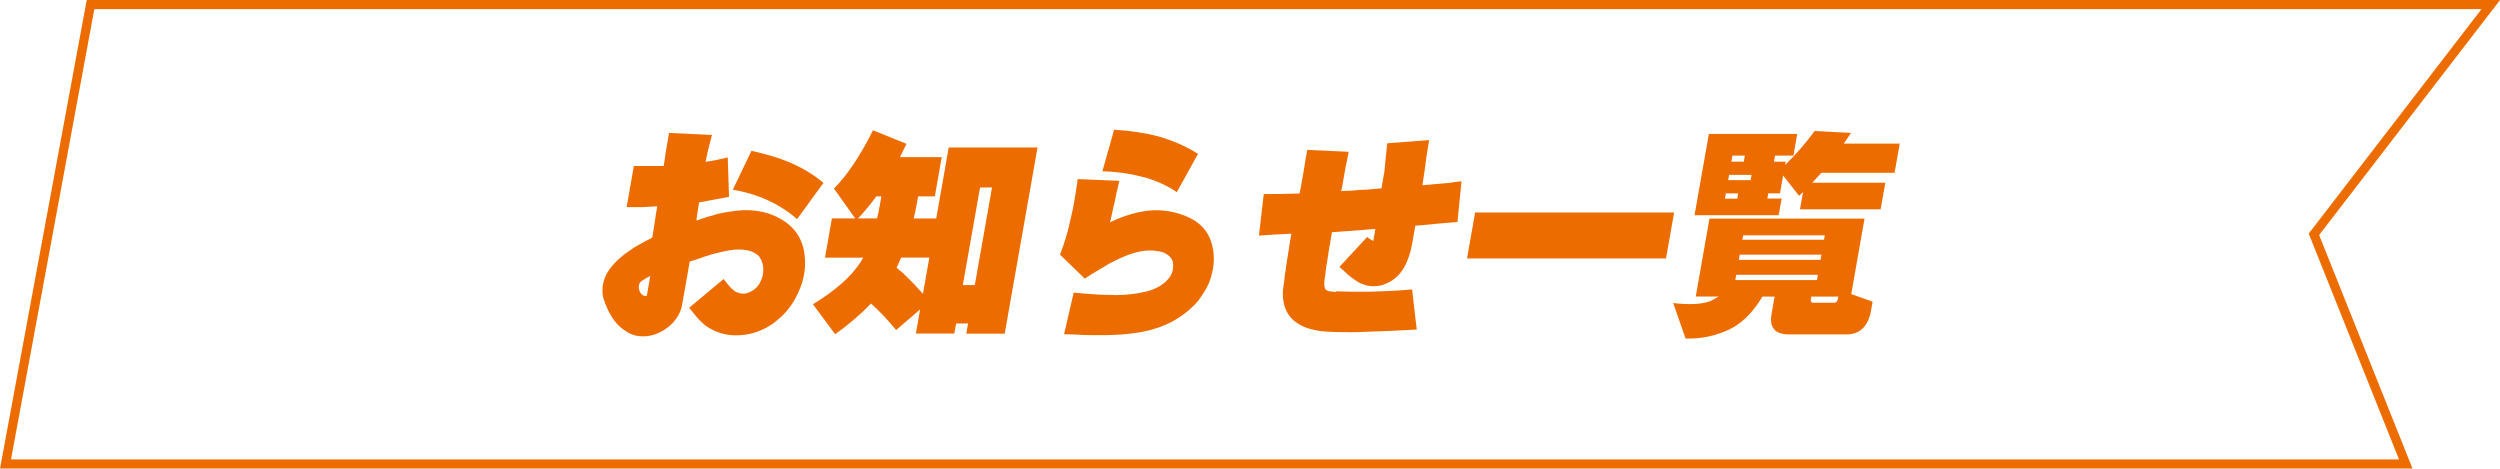
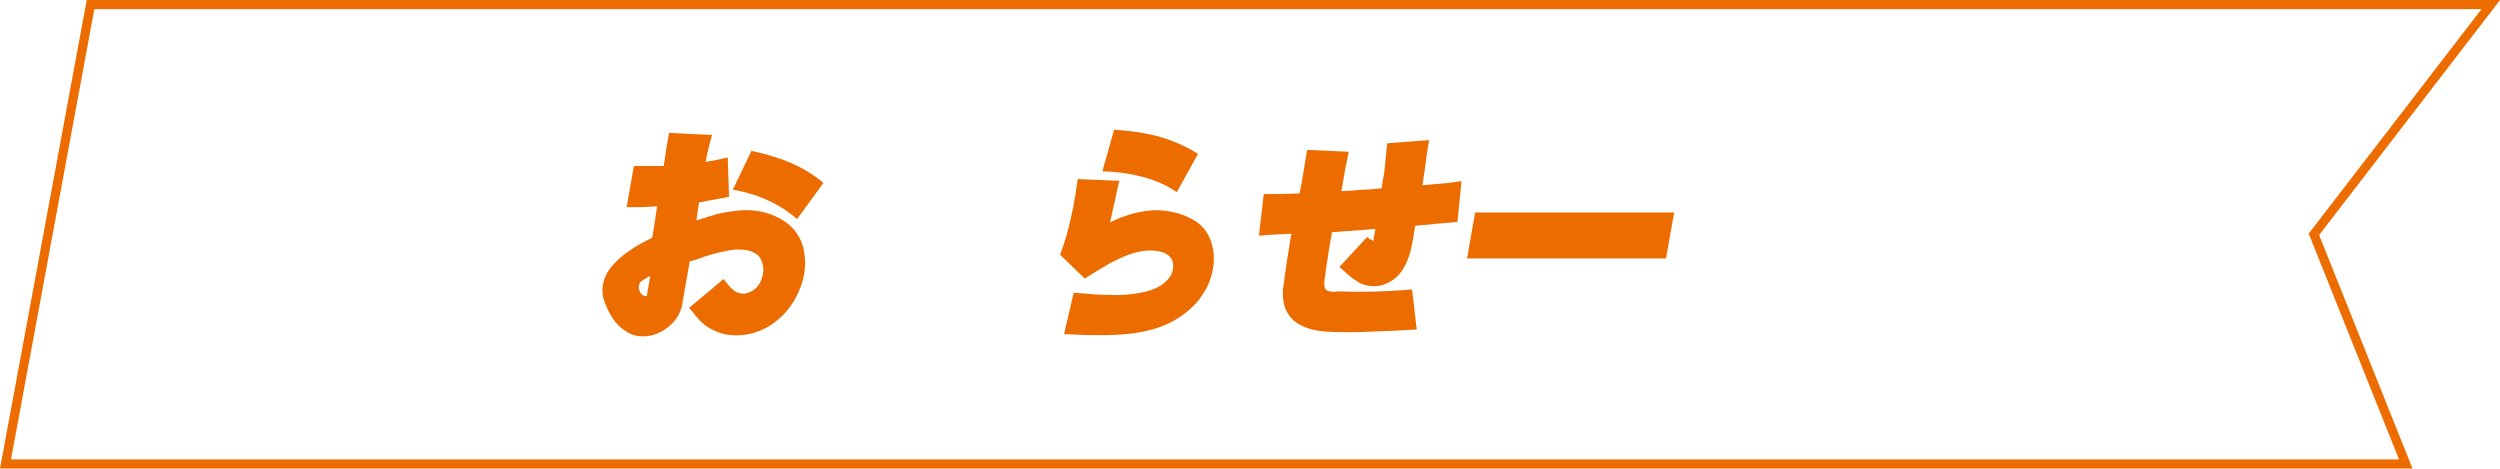
<svg xmlns="http://www.w3.org/2000/svg" id="_レイヤー_2" width="290.21" height="54.39" viewBox="0 0 290.21 54.39">
  <defs>
    <style>.cls-1{fill:#ed6c00;}.cls-2{fill:none;stroke:#ed6c00;stroke-miterlimit:10;stroke-width:1.06px;}</style>
  </defs>
  <g id="_レイヤー_1-2">
    <polygon class="cls-2" points="289.14 .53 10.51 .53 .64 53.86 279.27 53.86 268.61 27.2 289.14 .53" />
    <path class="cls-1" d="M93.23,28.66c.49,2,.19,4-.92,6.02-.56.99-1.25,1.82-2.07,2.48-.86.73-1.84,1.24-2.95,1.54-2.09.5-3.91.18-5.48-.97-.3-.24-.62-.56-.95-.95-.28-.34-.57-.69-.86-1.05l4-3.34c.16.2.33.41.5.63.16.2.3.35.41.46.09.05.17.12.23.2.04.05.12.11.24.17.4.21.79.28,1.18.22.97-.24,1.61-.86,1.91-1.85.27-.89.16-1.71-.35-2.46-.3-.31-.72-.54-1.25-.68-.44-.1-.97-.13-1.59-.1-.5.05-1.08.15-1.76.32-.47.1-1.05.26-1.74.49-.11.05-.26.11-.47.17-.12.05-.27.1-.44.15-.17.05-.44.13-.8.24-.31,1.75-.62,3.51-.93,5.26-.3,1.12-.98,2.02-2.06,2.7-1.04.65-2.12.87-3.23.66-.47-.1-.94-.32-1.39-.66-.35-.21-.72-.55-1.09-1.02-.57-.75-1.02-1.66-1.35-2.73-.16-.78-.09-1.54.18-2.29.27-.68.72-1.33,1.37-1.95.24-.24.55-.52.95-.83.22-.15.4-.27.53-.37.16-.1.34-.22.53-.37.16-.1.34-.2.54-.32.23-.11.41-.21.54-.29.16-.1.34-.19.54-.29.16-.06.25-.11.27-.12.07-.05.15-.1.24-.15.11-.6.21-1.22.3-1.85.05-.29.1-.58.13-.88.05-.29.1-.59.16-.9-.39.02-.69.03-.89.05-.39.02-.69.03-.89.05h-1.78l.84-4.78h3.46c.11-.63.21-1.27.29-1.92.11-.63.23-1.28.34-1.92l4.98.24c-.3,1.07-.55,2.11-.74,3.12l1.28-.22c.46-.1.89-.2,1.29-.29l.15,4.56c-.71.15-1.3.26-1.77.34-.55.1-1.12.2-1.71.32-.03.16-.06.34-.09.54-.03.16-.07.42-.11.78-.03.15-.06.4-.11.76.15-.02.36-.08.64-.2.2-.05.41-.11.62-.2.41-.1.83-.22,1.28-.37.91-.19,1.77-.32,2.58-.39,1.48-.1,2.83.13,4.05.68,1.67.75,2.75,1.93,3.22,3.56ZM75.32,32.12l-.35.19c-.11.07-.23.14-.35.22-.27.15-.42.35-.45.61-.05.31.01.61.21.9.2.26.43.37.7.32l.32-1.83c.03-.15.06-.32.09-.51-.05.02-.11.05-.16.1ZM92.54,25.42l3.05-4.19c-1.1-.93-2.39-1.71-3.87-2.36-1.29-.54-2.78-.99-4.49-1.36l-2.16,4.51c2.9.49,5.39,1.62,7.46,3.41Z" />
-     <path class="cls-1" d="M112.17,38.72l.21-1.17h-1.39l-.21,1.17h-4.46l.49-2.8-2.78,2.39c-1.01-1.2-1.85-2.1-2.52-2.7-.12-.13-.26-.25-.4-.37-1.19,1.23-2.58,2.42-4.16,3.56l-2.58-3.48c2.64-1.61,4.5-3.26,5.58-4.97.07-.15.16-.29.25-.44h-4.43l.8-4.56h2.7l-2.46-3.46c1.56-1.58,3.07-3.83,4.53-6.77l3.89,1.58c-.25.52-.51,1.03-.76,1.54h4.85l-.8,4.56h-1.95l-.21,1.22c-.09.44-.19.89-.29,1.34h2.61l1.45-8.24h10.31l-3.81,21.61h-4.46ZM99.59,25.35h2.22c.11-.44.21-.89.29-1.34l.21-1.22h-.58c-.71.97-1.42,1.83-2.13,2.56ZM107.88,29.9h-3.26c-.18.39-.37.79-.55,1.19.42.31.8.64,1.14,1,.59.55,1.23,1.23,1.93,2.02l.74-4.21ZM111.77,33.09h1.39l2-11.33h-1.39l-2,11.33Z" />
    <path class="cls-1" d="M139.77,33.92c-.21.34-.45.69-.72,1.05-.85.97-1.9,1.79-3.13,2.44-1.07.54-2.27.93-3.62,1.17-1.2.2-2.47.3-3.81.32h-1.88c-.58,0-1.19-.02-1.81-.07-.2,0-.41,0-.65-.02-.26,0-.47,0-.63-.02l1.12-4.82c.45.05.9.09,1.37.12.2,0,.49.03.89.07.39.02.68.03.89.05.2,0,.49,0,.9.02.2,0,.49,0,.87.03,1.29-.02,2.48-.16,3.58-.44.97-.26,1.73-.67,2.29-1.24.65-.63.88-1.38.69-2.24-.13-.44-.5-.79-1.11-1.05-.65-.19-1.32-.26-2.01-.19-.69.07-1.39.24-2.09.51-.68.26-1.37.58-2.07.95-.65.39-1.31.78-1.96,1.17-.11.07-.43.27-.96.61l-2.87-2.78c.52-1.32.95-2.77,1.28-4.36.09-.44.17-.79.24-1.07.06-.34.12-.71.19-1.1.09-.49.14-.86.17-1.12.09-.49.14-.86.17-1.12l4.84.2c-.09.39-.15.66-.19.8-.02.11-.05.24-.09.39-.03.16-.06.29-.09.39-.09.54-.21,1.06-.35,1.58-.05.26-.1.53-.17.8-.05.29-.12.58-.2.85,1.77-.84,3.46-1.31,5.04-1.39,1.67-.05,3.21.32,4.63,1.1,1.19.7,1.93,1.74,2.23,3.12.3,1.32.17,2.71-.4,4.19-.17.39-.36.76-.59,1.12ZM136.6,22.32l2.47-4.46c-1.41-.88-2.93-1.55-4.59-2.02-1.54-.41-3.25-.67-5.15-.78l-1.36,4.82c1.65.05,3.17.26,4.57.63,1.54.39,2.9.99,4.07,1.8Z" />
    <path class="cls-1" d="M155.11,33.82c2.9.11,5.84.04,8.81-.22l.54,4.65c-.9.05-1.83.1-2.78.15-1.29.05-2.62.1-4,.15-.65.02-1.32.02-2,0-.63,0-1.29-.02-1.96-.07-1.58-.15-2.79-.59-3.61-1.34-.88-.8-1.28-1.97-1.18-3.53.09-.54.16-1.07.21-1.61.05-.26.09-.54.12-.83.06-.34.1-.61.12-.8.09-.54.18-1.07.26-1.61.04-.24.08-.51.12-.8.05-.26.09-.54.15-.83-1.23.05-2.48.12-3.77.22l.56-4.82c1.33,0,2.72-.02,4.15-.07.02-.1.06-.29.13-.58.03-.2.07-.41.11-.63.08-.44.16-.89.24-1.36.08-.44.15-.88.21-1.32.07-.39.14-.78.21-1.17l4.81.22c-.06.34-.13.7-.21,1.07-.03.2-.08.4-.13.61-.05.26-.08.46-.11.61-.07.39-.14.8-.21,1.22-.03.19-.07.38-.1.56-.05.21-.09.37-.11.49.79-.02,1.57-.06,2.35-.15.19,0,.39,0,.6-.02.19,0,.39-.02.58-.05.11,0,.31-.02.58-.05.11,0,.31-.02.58-.05.05-.29.08-.52.1-.68.05-.29.09-.51.12-.66.03-.19.07-.41.11-.63.03-.2.05-.41.06-.63.02-.11.04-.32.06-.63.02-.11.04-.32.06-.63.02-.1.04-.32.07-.66.03-.15.05-.38.08-.71l4.86-.37c-.1.55-.19,1.12-.28,1.71-.08.54-.15,1.06-.21,1.58-.03.2-.08.51-.14.95-.03.2-.09.53-.15,1,.15,0,.34-.02.57-.05.15,0,.34-.02.57-.05.1,0,.29-.02.57-.05.15,0,.33-.02.57-.05.1,0,.29-.02.57-.05.1,0,.29-.02.57-.07.37-.05.74-.1,1.12-.15l-.47,4.73c-.81.07-1.64.14-2.5.22-.4.05-.79.09-1.19.12-.25.02-.45.03-.62.05-.25.02-.44.03-.59.05-.06.34-.12.69-.18,1.05-.1.65-.21,1.24-.34,1.78-.16.63-.37,1.2-.62,1.71-.26.54-.6,1.01-1.03,1.41-.43.41-.99.72-1.68.95-.81.19-1.55.16-2.2-.1-.25-.06-.55-.22-.89-.46-.23-.15-.51-.36-.84-.63-.21-.19-.38-.35-.5-.46-.21-.2-.38-.35-.53-.46l3.22-3.48c.23.19.47.35.72.46.08-.44.16-.9.24-1.39-.41.02-.85.05-1.31.1-1.23.1-2.48.19-3.73.27-.09.49-.17.97-.25,1.44-.08.46-.16.92-.22,1.41-.08.46-.16.93-.23,1.41-.01.06-.02.19-.04.37-.02.1-.03.21-.04.34-.04.24-.08.48-.1.71-.05.55.03.9.23,1.05.14.11.51.18,1.11.2Z" />
    <path class="cls-1" d="M193.4,30h-23.1l.94-5.34h23.1l-.94,5.34Z" />
-     <path class="cls-1" d="M216.44,25.39l-1.54,8.75,2.48.88-.19,1.07c-.34,1.82-1.29,2.73-2.87,2.73h-6.7c-1.59-.02-2.25-.81-1.97-2.39l.35-2h-1.41c-.18.26-.34.52-.5.78-1,1.45-2.14,2.47-3.42,3.07-1.58.73-3.24,1.07-5,1.02l-1.44-4.12c1.99.23,3.46.14,4.41-.27.31-.16.59-.33.87-.49h-2.66l1.59-9.04h18.01ZM209.28,22.32c-.15.13-.3.27-.44.41l-1.85-2.36-.36,2.07h-1.36l-.11.61h1.66l-.34,1.93h-9.77l1.66-9.43h10.26l-.44,2.51h-2.14l-.12.71h1.36l-.07.39c1.32-1.3,2.46-2.62,3.43-3.95l4.23.22c-.29.42-.57.84-.85,1.24h6.5l-.6,3.39h-8.5c-.38.41-.73.79-1.05,1.15h8.48l-.55,3.09h-9.36l.35-1.97ZM200.34,22.45l-.11.61h1.44l.11-.61h-1.44ZM200.72,20.3l-.11.61h2.61l.11-.61h-2.61ZM201.11,18.06l-.12.71h1.44l.12-.71h-1.44ZM210.92,32.51l.11-.61h-9.48l-.11.61h9.48ZM211.33,30.17l.11-.61h-9.48l-.11.61h9.48ZM202.35,27.32l-.09.51h9.48l.09-.51h-9.48ZM210.26,34.43l-.06.37c-.02.23.07.34.28.34h2.46c.23,0,.37-.17.43-.51l.03-.2h-3.14Z" />
  </g>
</svg>